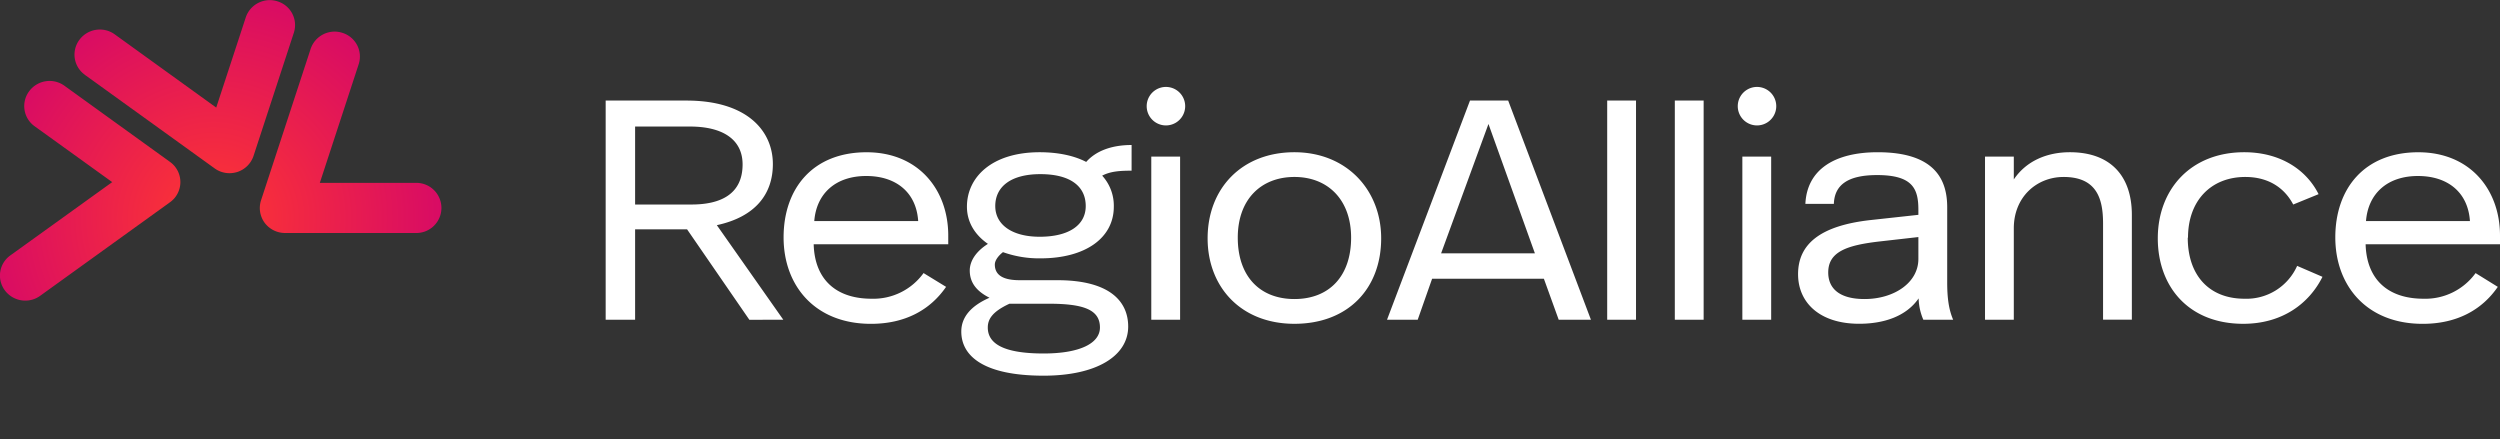
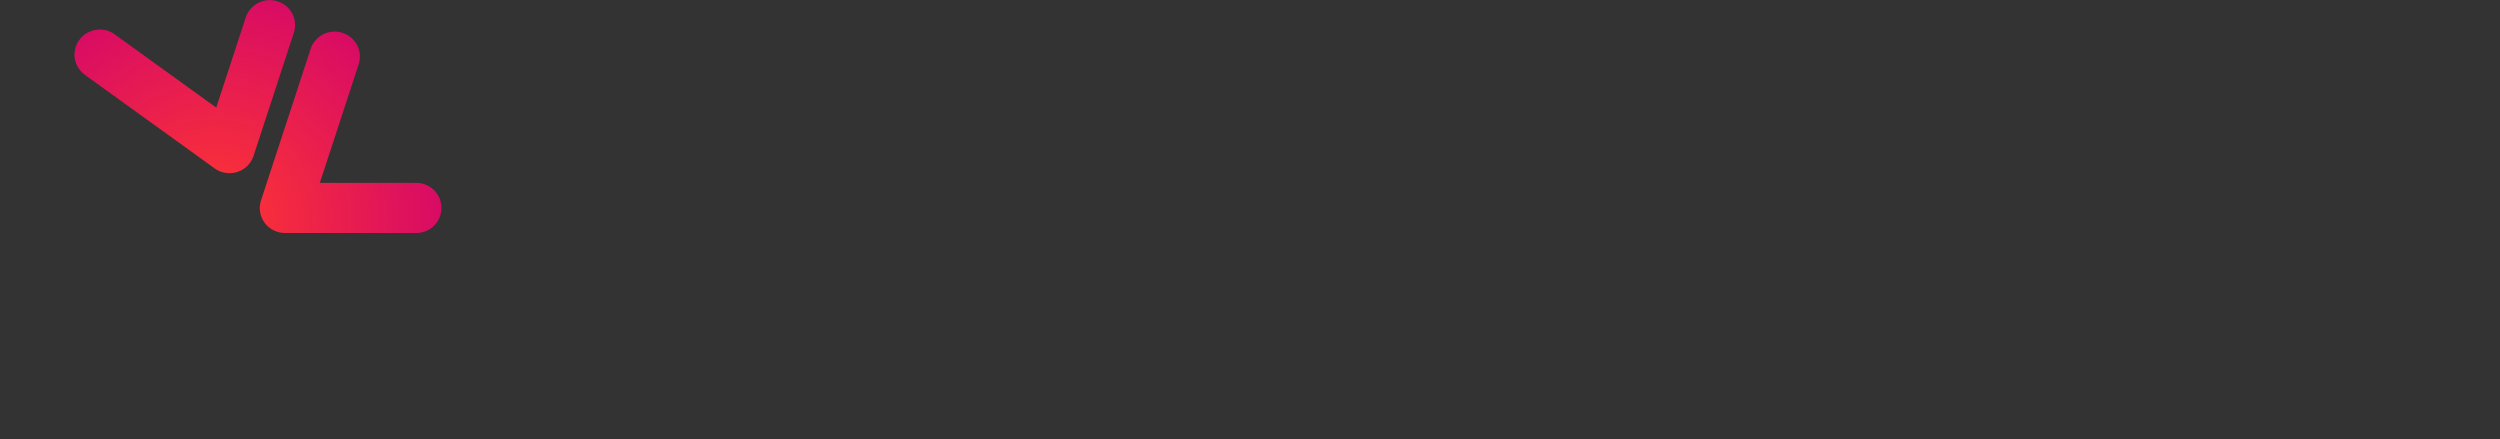
<svg xmlns="http://www.w3.org/2000/svg" xmlns:xlink="http://www.w3.org/1999/xlink" id="Ebene_1" data-name="Ebene 1" viewBox="0 0 806.67 141.73">
  <rect x="0" y="0" width="806.67" height="141.73" fill="#333333" stroke="none" />
  <defs>
    <style>.cls-1{fill:url(#Unbenannter_Verlauf_14);}.cls-2{fill:url(#Neues_Verlaufsfeld_1);}</style>
    <radialGradient id="Unbenannter_Verlauf_14" cx="69.1" cy="70.32" r="87.14" gradientTransform="translate(-0.26 0.13)" gradientUnits="userSpaceOnUse">
      <stop offset="0" stop-color="#ff3731" />
      <stop offset="1" stop-color="#d1036e" />
    </radialGradient>
    <radialGradient id="Neues_Verlaufsfeld_1" cx="69.1" cy="70.32" r="87.14" xlink:href="#Unbenannter_Verlauf_14" />
  </defs>
-   <path d="M571.5,50.53h-9.3v52.63h9.3Zm-190.72,0h-9.3v52.63h9.3ZM223.11,66H204.93V40.83h17.68c10.71,0,17,4.24,17,12.22,0,9.6-7.07,12.94-16.47,12.94m29.6,37.17L231.3,72.65c12.62-2.72,18.08-10.2,18.08-19.7,0-10.7-8.29-20.5-27.88-20.5H195.43v70.71h9.5V74H221.7l20.1,29.19Zm10-31.82c.7-9,7-14.55,16.77-14.55,9.59,0,16.16,5.26,16.76,14.55Zm-.1,7.48h43.33V76c0-14.75-9.59-26.87-26.36-26.87-17.38,0-26.77,11.71-26.77,27.47,0,15.56,10.1,27.89,28.18,27.89,11,0,19.09-4.45,24.25-11.93L298,88.11a19.94,19.94,0,0,1-16.77,8.28c-11.61,0-18.38-6.36-18.68-17.57m87.78-12.33c0,6.16-5.45,9.9-14.85,9.9-9,0-14.34-3.94-14.34-9.9,0-6.26,5.05-10.3,14.54-10.3,9.8,0,14.65,4,14.65,10.3M325.72,98h12.63c11.31,0,16.57,1.92,16.57,7.68,0,5-6.27,8.38-18.19,8.38-13.23,0-18-3.33-18-8.38,0-2.73,1.52-5.15,7-7.68m29.9-41.32c2.53-1.31,5.26-1.61,9.5-1.61V46.79c-6.46,0-11.52,1.92-14.65,5.46-3.84-2-9-3.13-15-3.13C320,49.12,312,57.2,312,66.69c0,5.16,2.73,9.2,6.77,12-4,2.53-5.86,5.66-5.86,8.59,0,3.84,2.12,6.67,6.37,8.79-6,2.63-9.1,6.26-9.1,10.91,0,7.88,7.18,14.24,26.57,14.24,17.07,0,27.28-6.36,27.28-15.86,0-8.18-6.06-14.95-22.83-14.95H329c-4.95,0-8-1.41-8-5.05,0-1.31,1.11-2.83,2.63-4a34.43,34.43,0,0,0,12.12,2c14.45,0,23.64-6.56,23.64-16.67a14.36,14.36,0,0,0-3.74-10m26.77-22.43a6.21,6.21,0,0,0-12.42,0,6.21,6.21,0,0,0,12.42,0m53.54,42.43c0,12.43-7.07,19.8-18.28,19.8s-18.29-7.37-18.29-19.8,7.58-19.59,18.29-19.59,18.28,7.27,18.28,19.59m9.7.21c0-15.66-11.21-27.78-28-27.78-17,0-28,11.71-28,27.78,0,15.76,10.81,27.58,28,27.58,17.37,0,28-11.42,28-27.58m49.6,4.84H465L480.28,40Zm7.68,21.42h10.4L486.64,32.45H474.32l-26.77,70.71h9.9l4.65-13.23h36.06Zm15.65,0h9.3V32.45h-9.3Zm21.82,0h9.3V32.45h-9.3Zm32.73-68.9a6.21,6.21,0,0,0-12.42,0,6.21,6.21,0,0,0,12.42,0M619,83.56c0,7.68-7.87,12.93-17.37,12.93-8.39,0-11.72-3.63-11.72-8.58,0-6.67,6-8.79,16.57-10L619,76.49Zm1.62,19.6h9.6c-1.52-3.53-1.92-7.47-1.92-12.12V66.89c0-8.68-3.74-17.77-22.43-17.77-13.84,0-22.83,5.55-23.33,16.66h9.19c.2-6,4.34-9.29,13.94-9.29C617.26,56.49,619,61,619,67.7v1.62L603.62,71c-16.47,1.82-23.44,7.88-23.44,17.47,0,9.2,7,16,19.7,16,7.88,0,15.15-2.33,19.2-8.19a18.46,18.46,0,0,0,1.51,6.87m58,0h9.29V69.32c0-12.53-6.87-20.2-20-20.2-7.28,0-14,2.72-18.09,8.78V50.53h-9.29v52.63h9.29V73.66c0-10.1,7.38-16.56,16.07-16.56,11,0,12.73,7.47,12.73,15.05ZM706,76.69c0-12,7.48-19.59,18.49-19.59,7.27,0,12.53,3.33,15.46,8.89l8.18-3.34c-3.94-7.88-12.33-13.53-24-13.53-17.27,0-27.88,12-27.88,27.78,0,15.55,9.9,27.58,27.58,27.58,12.53,0,21.22-6.47,25.56-15.16l-8.18-3.53a17.89,17.89,0,0,1-17,10.6c-11.32,0-18.29-7.47-18.29-19.7m91-5.35H763.43c.71-9,7-14.55,16.77-14.55,9.6,0,16.16,5.26,16.77,14.55m9.7,7.48V76c0-14.75-9.6-26.87-26.37-26.87-17.38,0-26.77,11.71-26.77,27.47,0,15.56,10.1,27.89,28.18,27.89,11,0,19.1-4.45,24.25-11.93l-7.17-4.44A20,20,0,0,1,782,96.39c-11.62,0-18.39-6.36-18.69-17.57Z" style="&#10;    fill: white;&#10;" />
  <path class="cls-1" d="M134.05,59H103.2l12.53-38.25a8,8,0,0,0-.48-6.15,8.06,8.06,0,0,0-4.75-4,8.16,8.16,0,0,0-10.27,5.19l-16,48.84a8.06,8.06,0,0,0,1.16,7.25A8.21,8.21,0,0,0,92,75.18h42.06a8.09,8.09,0,1,0,0-16.17Z" />
  <path class="cls-2" d="M27.38,24.15,69.27,54.34a8.14,8.14,0,0,0,4.79,1.54,8.34,8.34,0,0,0,2.52-.39,8.15,8.15,0,0,0,5.23-5.19l13-39.72a8,8,0,0,0-.48-6.14,8.08,8.08,0,0,0-4.76-4A8.17,8.17,0,0,0,79.31,5.59L69.77,34.71l-.19-.13L37,11.07a8.21,8.21,0,0,0-11.39,1.79,8,8,0,0,0,1.8,11.29Z" />
-   <path class="cls-2" d="M60.85,82.32a8.18,8.18,0,0,0-12.55-4l-34,24.53a8,8,0,0,0-1.8,11.29,8.21,8.21,0,0,0,11.39,1.79l25-18,.07.23,12.45,38a8.12,8.12,0,0,0,7.75,5.59,8.09,8.09,0,0,0,7.76-10.58Z" />
-   <path class="cls-2" d="M54.81,65.29a8,8,0,0,0,0-13.08l-34-24.53A8.19,8.19,0,0,0,9.39,29.47,8,8,0,0,0,11.2,40.76l25,18-.2.15L3.36,82.39a8,8,0,0,0-1.8,11.3A8.21,8.21,0,0,0,8.16,97a8.11,8.11,0,0,0,4.78-1.54Z" />
-   <path class="cls-2" d="M130.8,81.89H79a8.2,8.2,0,0,0-6.6,3.33,8.06,8.06,0,0,0-1.15,7.25l13,39.72A8.13,8.13,0,0,0,92,137.77a8.29,8.29,0,0,0,2.52-.39,8.09,8.09,0,0,0,4.76-4,8,8,0,0,0,.48-6.14L90.25,98.06H130.8a8.09,8.09,0,1,0,0-16.17Z" />
</svg>